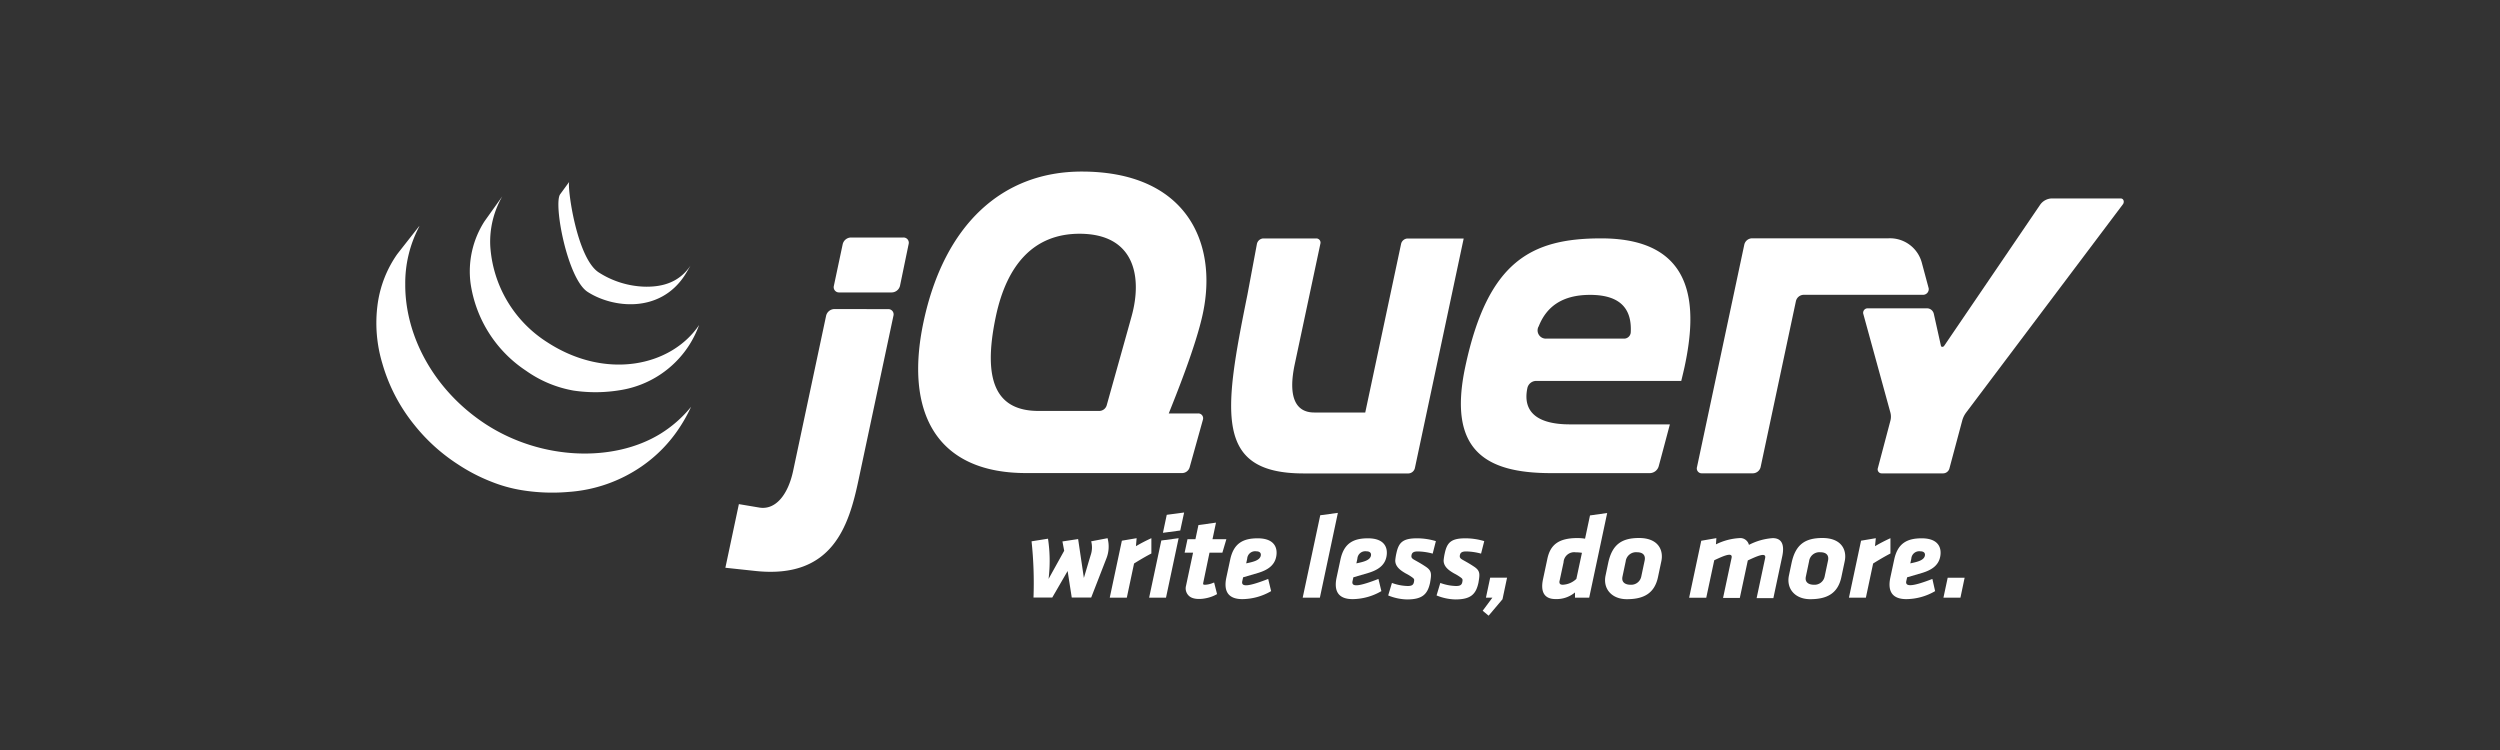
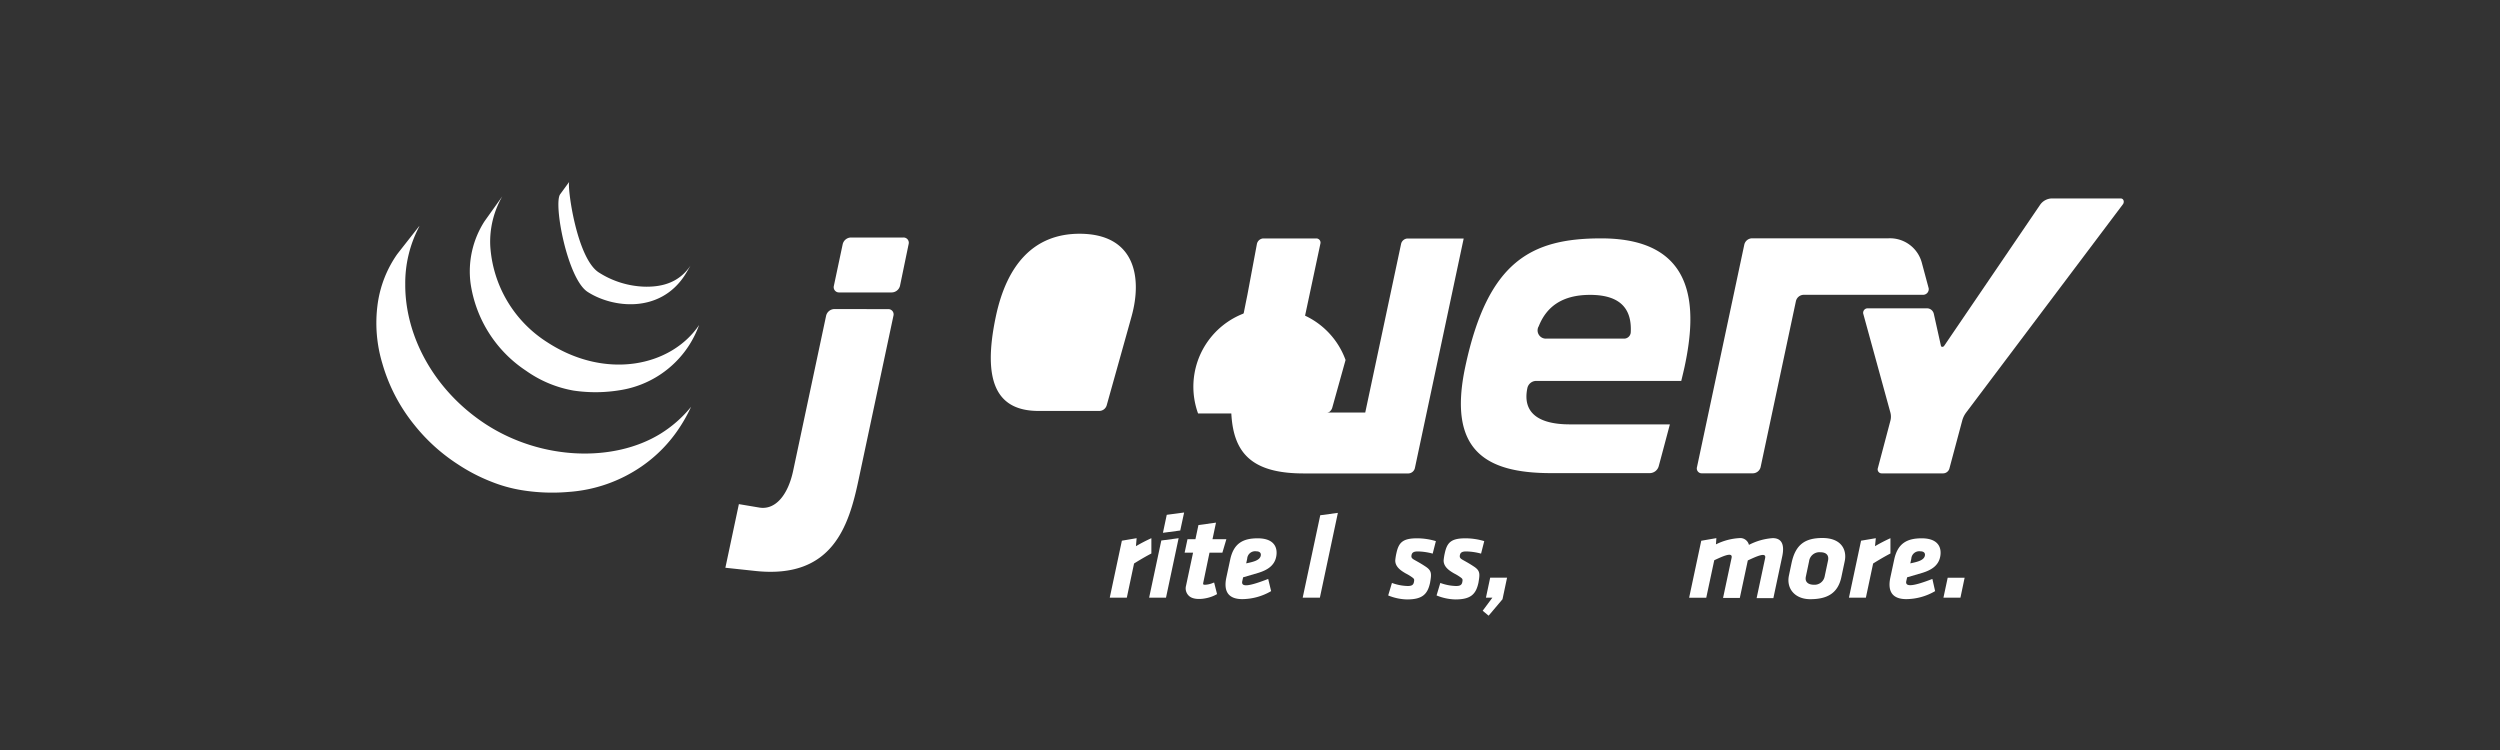
<svg xmlns="http://www.w3.org/2000/svg" id="レイヤー_2" data-name="レイヤー 2" viewBox="0 0 400 120">
  <rect x="0" y="0" width="400" height="120" fill="#333333" stroke="none" />
  <defs>
    <style>.cls-1{fill:#fff;}</style>
  </defs>
  <title>jQuery</title>
  <path class="cls-1" d="M142.67,46.79h-8.41a.84.84,0,0,1-.84-1.06l1.41-6.65A1.39,1.39,0,0,1,136.13,38h8.41a.84.84,0,0,1,.84,1.06L144,45.73A1.39,1.39,0,0,1,142.67,46.79Z" />
  <path class="cls-1" d="M133.47,49.45a1.39,1.39,0,0,0-1.29,1.06L126.91,75.3c-.85,4-2.9,6.33-5.42,5.91l-3.27-.55-2.16,10.18,4.76.51c12.42,1.34,15-7.25,16.55-14.58l5.58-26.25a.84.84,0,0,0-.84-1.06Z" />
-   <path class="cls-1" d="M191.69,66.15H187c1.08-2.72,4.36-10.79,5.46-16,2.44-11.49-2.77-22.7-19.39-22.7-12.64,0-22,8.41-25.32,24.12-3,14.21,1.89,24.12,16.43,24.12h25a1.27,1.27,0,0,0,1.16-.91l2.13-7.64A.77.77,0,0,0,191.69,66.15Zm-10.62-15.6c-.49,1.79-3.17,11.33-4,14.31a1.25,1.25,0,0,1-1.15.89h-9.75c-6.7,0-9.05-4.67-6.83-15.14,1.77-8.34,6.13-13.21,13.39-13.21C181.64,37.41,182.76,44.41,181.07,50.55Z" />
+   <path class="cls-1" d="M191.69,66.15H187h25a1.27,1.27,0,0,0,1.16-.91l2.13-7.64A.77.77,0,0,0,191.69,66.15Zm-10.62-15.6c-.49,1.79-3.17,11.33-4,14.31a1.25,1.25,0,0,1-1.15.89h-9.75c-6.7,0-9.05-4.67-6.83-15.14,1.77-8.34,6.13-13.21,13.39-13.21C181.64,37.41,182.76,44.41,181.07,50.55Z" />
  <path class="cls-1" d="M224.18,39l-5.74,27h-8.16c-3,0-4.23-2.51-3.12-7.73L211.26,39a.67.67,0,0,0-.67-.85h-8.48a1.11,1.11,0,0,0-1,.86l-1.52,8.13c-3.85,19-5.26,28.61,9,28.61h16.79a1.11,1.11,0,0,0,1-.85l7.81-36.74h-9A1.11,1.11,0,0,0,224.18,39Z" />
  <path class="cls-1" d="M245.69,60.95H269c.23-.95.42-1.74.54-2.3,1.92-9,2.22-20.51-13.36-20.51-11.21,0-18.15,3.68-21.74,20.56-2.84,13.36,3.23,17,13.74,17H264a1.51,1.51,0,0,0,1.39-1.09c.38-1.4,1.07-4,1.79-6.71h-16c-5.22,0-7.62-2-6.79-5.86A1.46,1.46,0,0,1,245.69,60.95Zm.48-8.68c1.22-3.15,3.73-5.09,8.24-5.09,5.16,0,6.69,2.53,6.51,6a1.07,1.07,0,0,1-1,1h-12.5A1.32,1.32,0,0,1,246.16,52.26Z" />
  <path class="cls-1" d="M308.59,46.13,307.48,42a5.27,5.27,0,0,0-5.33-3.87H280.3a1.3,1.3,0,0,0-1.21,1l-7.57,35.6a.78.78,0,0,0,.79,1h8.18a1.3,1.3,0,0,0,1.21-1l5.65-26.56a1.3,1.3,0,0,1,1.21-1h19.15A.91.91,0,0,0,308.59,46.13Z" />
  <path class="cls-1" d="M339.3,31.75h-11a2.36,2.36,0,0,0-1.87,1L311.07,55.33c-.15.22-.47.22-.52,0l-1.14-5.12a1.13,1.13,0,0,0-1.16-.88h-9.44a.72.72,0,0,0-.7.83L302.46,66a2.54,2.54,0,0,1,0,1.33l-2,7.56a.64.64,0,0,0,.63.85h9.81a1.06,1.06,0,0,0,1-.76l2.06-7.7a3.84,3.84,0,0,1,.65-1.31l25.09-33.33C339.93,32.23,339.75,31.75,339.3,31.75Z" />
-   <path class="cls-1" d="M177.21,86.11l-2.62.5a3.81,3.81,0,0,1-.06,2.15c-.12.36-.9,3-1.11,3.71l-.92-6.22-2.51.38.28,1.49-2.5,4.51h0a23.81,23.81,0,0,0-.09-6.44l-2.63.42a63.2,63.2,0,0,1,.31,9h3l2.46-4.25.66,4.25h3.11L177,89.41A5.15,5.15,0,0,0,177.21,86.11Z" />
  <path class="cls-1" d="M177.56,95.63l1.94-9.12,2.36-.4-.11,1.28a26.42,26.42,0,0,1,2.47-1.28s0,1.71,0,2.45c-1.27.65-2.77,1.6-2.77,1.6l-1.16,5.47Z" />
  <polygon class="cls-1" points="186.68 82.37 186.07 85.25 188.84 84.88 189.46 82 186.68 82.37" />
  <polygon class="cls-1" points="183.86 95.63 186.56 95.63 188.58 86.11 185.81 86.48 183.86 95.63" />
  <path class="cls-1" d="M194.26,93.2l-.42.16a3.58,3.58,0,0,1-1,.2c-.26,0-.39,0-.32-.32l1-4.81h2.06l.64-2.16H194l.56-2.65-2.81.39-.48,2.26H190l-.46,2.16h1.35l-1.13,5.31a1.63,1.63,0,0,0,.66,1.75c1,.66,3,.26,4-.27l.31-.16Z" />
  <path class="cls-1" d="M202.91,92.63c-2.92,1.13-4.37,1.41-4.15.37l.14-.63,2.39-.7c1.45-.44,2.59-1.14,2.89-2.54s-.2-3-2.95-3c-2.37,0-3.85.82-4.4,3.41l-.62,2.89c-.44,2.09.23,3.43,2.57,3.43a9.29,9.29,0,0,0,4.6-1.28ZM201,88.21c.51,0,.81.24.72.7-.16.77-1.26,1-2.33,1.23l.16-.74A1.27,1.27,0,0,1,201,88.21Z" />
  <path class="cls-1" d="M295.83,95.63l1.94-9.12,2.36-.4L300,87.39a26.42,26.42,0,0,1,2.47-1.28s0,1.71,0,2.45c-1.27.65-2.77,1.6-2.77,1.6l-1.16,5.47Z" />
  <path class="cls-1" d="M309.18,92.63C306.26,93.76,304.8,94,305,93l.14-.63,2.39-.7c1.45-.44,2.59-1.14,2.89-2.54s-.2-3-2.95-3c-2.37,0-3.85.82-4.4,3.41l-.62,2.89c-.44,2.09.23,3.43,2.57,3.43a9.29,9.29,0,0,0,4.6-1.28Zm-1.92-4.42c.51,0,.81.24.72.7-.16.77-1.26,1-2.33,1.23l.16-.74A1.27,1.27,0,0,1,307.26,88.21Z" />
-   <path class="cls-1" d="M220.55,92.63c-2.92,1.13-4.37,1.41-4.15.37l.14-.63,2.39-.7c1.45-.44,2.59-1.14,2.89-2.54s-.2-3-2.95-3c-2.37,0-3.85.82-4.4,3.41l-.62,2.89c-.44,2.09.23,3.43,2.57,3.43a9.29,9.29,0,0,0,4.6-1.28Zm-1.92-4.42c.51,0,.81.24.72.7-.16.77-1.26,1-2.33,1.23l.16-.74A1.27,1.27,0,0,1,218.63,88.21Z" />
  <polygon class="cls-1" points="211.18 95.63 208.43 95.63 211.24 82.44 214.06 82.06 211.18 95.63" />
  <path class="cls-1" d="M228.09,90.65c-.81-.54-1.39-.84-1.79-1.07s-.54-.38-.45-.79.39-.56,1-.56a9.66,9.66,0,0,1,2.38.35l.51-2a10.53,10.53,0,0,0-3-.45c-2.31,0-2.95.67-3.32,2.4a8.35,8.35,0,0,0-.18,1.15c0,1.07,1,1.67,1.66,2.06a7.53,7.53,0,0,1,1.15.71c.21.18.27.25.17.72s-.42.59-1,.59a7.78,7.78,0,0,1-2.51-.49l-.6,2a8.39,8.39,0,0,0,3,.64c2.45,0,3.3-.81,3.7-2.67C229.05,91.83,229.11,91.32,228.09,90.65Z" />
  <path class="cls-1" d="M235.83,90.65c-.81-.54-1.39-.84-1.79-1.07s-.54-.38-.45-.79.39-.56,1-.56a9.66,9.66,0,0,1,2.38.35l.51-2a10.53,10.53,0,0,0-3-.45c-2.31,0-2.95.67-3.32,2.4a8.35,8.35,0,0,0-.18,1.15c0,1.07,1,1.67,1.66,2.06a7.53,7.53,0,0,1,1.15.71c.21.18.27.25.17.72s-.42.59-1,.59a7.78,7.78,0,0,1-2.51-.49l-.6,2a8.39,8.39,0,0,0,3,.64c2.45,0,3.3-.81,3.7-2.67C236.79,91.83,236.85,91.32,235.83,90.65Z" />
  <polygon class="cls-1" points="238.43 92.43 237.75 95.63 238.78 95.63 237.23 97.72 238.18 98.51 240.4 95.88 241.13 92.43 238.43 92.43" />
-   <path class="cls-1" d="M254.4,82.47l-.79,3.72a7.19,7.19,0,0,0-1.21-.1c-3.06,0-4.35,1.1-4.82,3.31l-.7,3.29c-.45,2.13.31,3.16,2,3.16A4.59,4.59,0,0,0,252,94.79l0,.84h2.27l2.88-13.55Zm-4.86,10.44.63-2.94a1.7,1.7,0,0,1,1.94-1.6,6.43,6.43,0,0,1,1,.08l-.89,4.17a3.36,3.36,0,0,1-2.2.94C249.61,93.55,249.44,93.37,249.53,92.91Z" />
-   <path class="cls-1" d="M262.25,86.08c-2.74,0-4.3,1-4.94,4l-.42,2c-.45,2.13,1,3.79,3.4,3.79,2.62,0,4.44-.86,5-3.59l.52-2.46C266.2,88.05,265.35,86.08,262.25,86.08Zm.35,6.18a1.64,1.64,0,0,1-1.7,1.3c-.83,0-1.51-.37-1.3-1.32l.51-2.42a1.67,1.67,0,0,1,1.81-1.46c.93,0,1.41.47,1.22,1.35Z" />
  <path class="cls-1" d="M291.59,86.08c-2.74,0-4.3,1-4.94,4l-.42,2c-.45,2.13,1,3.79,3.4,3.79,2.62,0,4.44-.86,5-3.59l.52-2.46C295.54,88.05,294.69,86.08,291.59,86.08Zm.35,6.18a1.64,1.64,0,0,1-1.7,1.3c-.83,0-1.51-.37-1.3-1.32l.51-2.42a1.67,1.67,0,0,1,1.81-1.46c.93,0,1.41.47,1.22,1.35Z" />
  <path class="cls-1" d="M283.63,86.1a9.79,9.79,0,0,0-3.8,1.08,1.43,1.43,0,0,0-1.57-1.08,9.57,9.57,0,0,0-3.71,1l.07-1-2.42.42-1.94,9.12H273l1.28-6c1.49-.7,3-1.38,2.77-.36l-1.36,6.39h2.68l1.28-6c1.49-.7,3-1.38,2.77-.36l-1.36,6.39h2.68l1.43-6.74C285.52,87.24,285.15,86.1,283.63,86.1Z" />
  <polygon class="cls-1" points="313.67 95.63 310.95 95.63 311.63 92.44 314.34 92.44 313.67 95.63" />
  <path class="cls-1" d="M105.64,69.42c-7.43,4.56-19,4.28-28-1.6C69.38,62.39,64.8,53.7,64.84,45.5a19.36,19.36,0,0,1,2.26-9.29l-.05,0s-3.39,4.31-3.52,4.49a18.23,18.23,0,0,0-3.1,7.9,22.45,22.45,0,0,0,.74,9.54,27.75,27.75,0,0,0,5.16,9.89,29,29,0,0,0,6.9,6.24,28.34,28.34,0,0,0,5.38,2.8,22.9,22.9,0,0,0,4.83,1.35,30.24,30.24,0,0,0,7.51.29,23.44,23.44,0,0,0,11.7-4.08,22.51,22.51,0,0,0,6.15-6.33,24.45,24.45,0,0,0,1.77-3.21A19.46,19.46,0,0,1,105.64,69.42Z" />
  <path class="cls-1" d="M87.5,54.72a19.7,19.7,0,0,1-9.06-15.41,14.56,14.56,0,0,1,1.93-7.9l-2.85,4a14.83,14.83,0,0,0-2.23,9.91,20.23,20.23,0,0,0,8.88,14,18.73,18.73,0,0,0,7.64,3.18,24,24,0,0,0,7.51-.09,16.08,16.08,0,0,0,10.92-7.14A16.83,16.83,0,0,0,111.86,52C107.37,58.65,96.88,60.86,87.5,54.72Z" />
  <path class="cls-1" d="M95.79,43.58c-3.57-2.33-5.07-13.86-4.71-14.49l-1.46,2C88.53,32.63,90.78,44.58,94,46.69c4,2.6,11.55,3.49,15.55-2.63.31-.48.68-1.13.92-1.55-1.77,2.62-4.37,3.42-7.32,3.36A14.42,14.42,0,0,1,95.79,43.58Z" />
</svg>